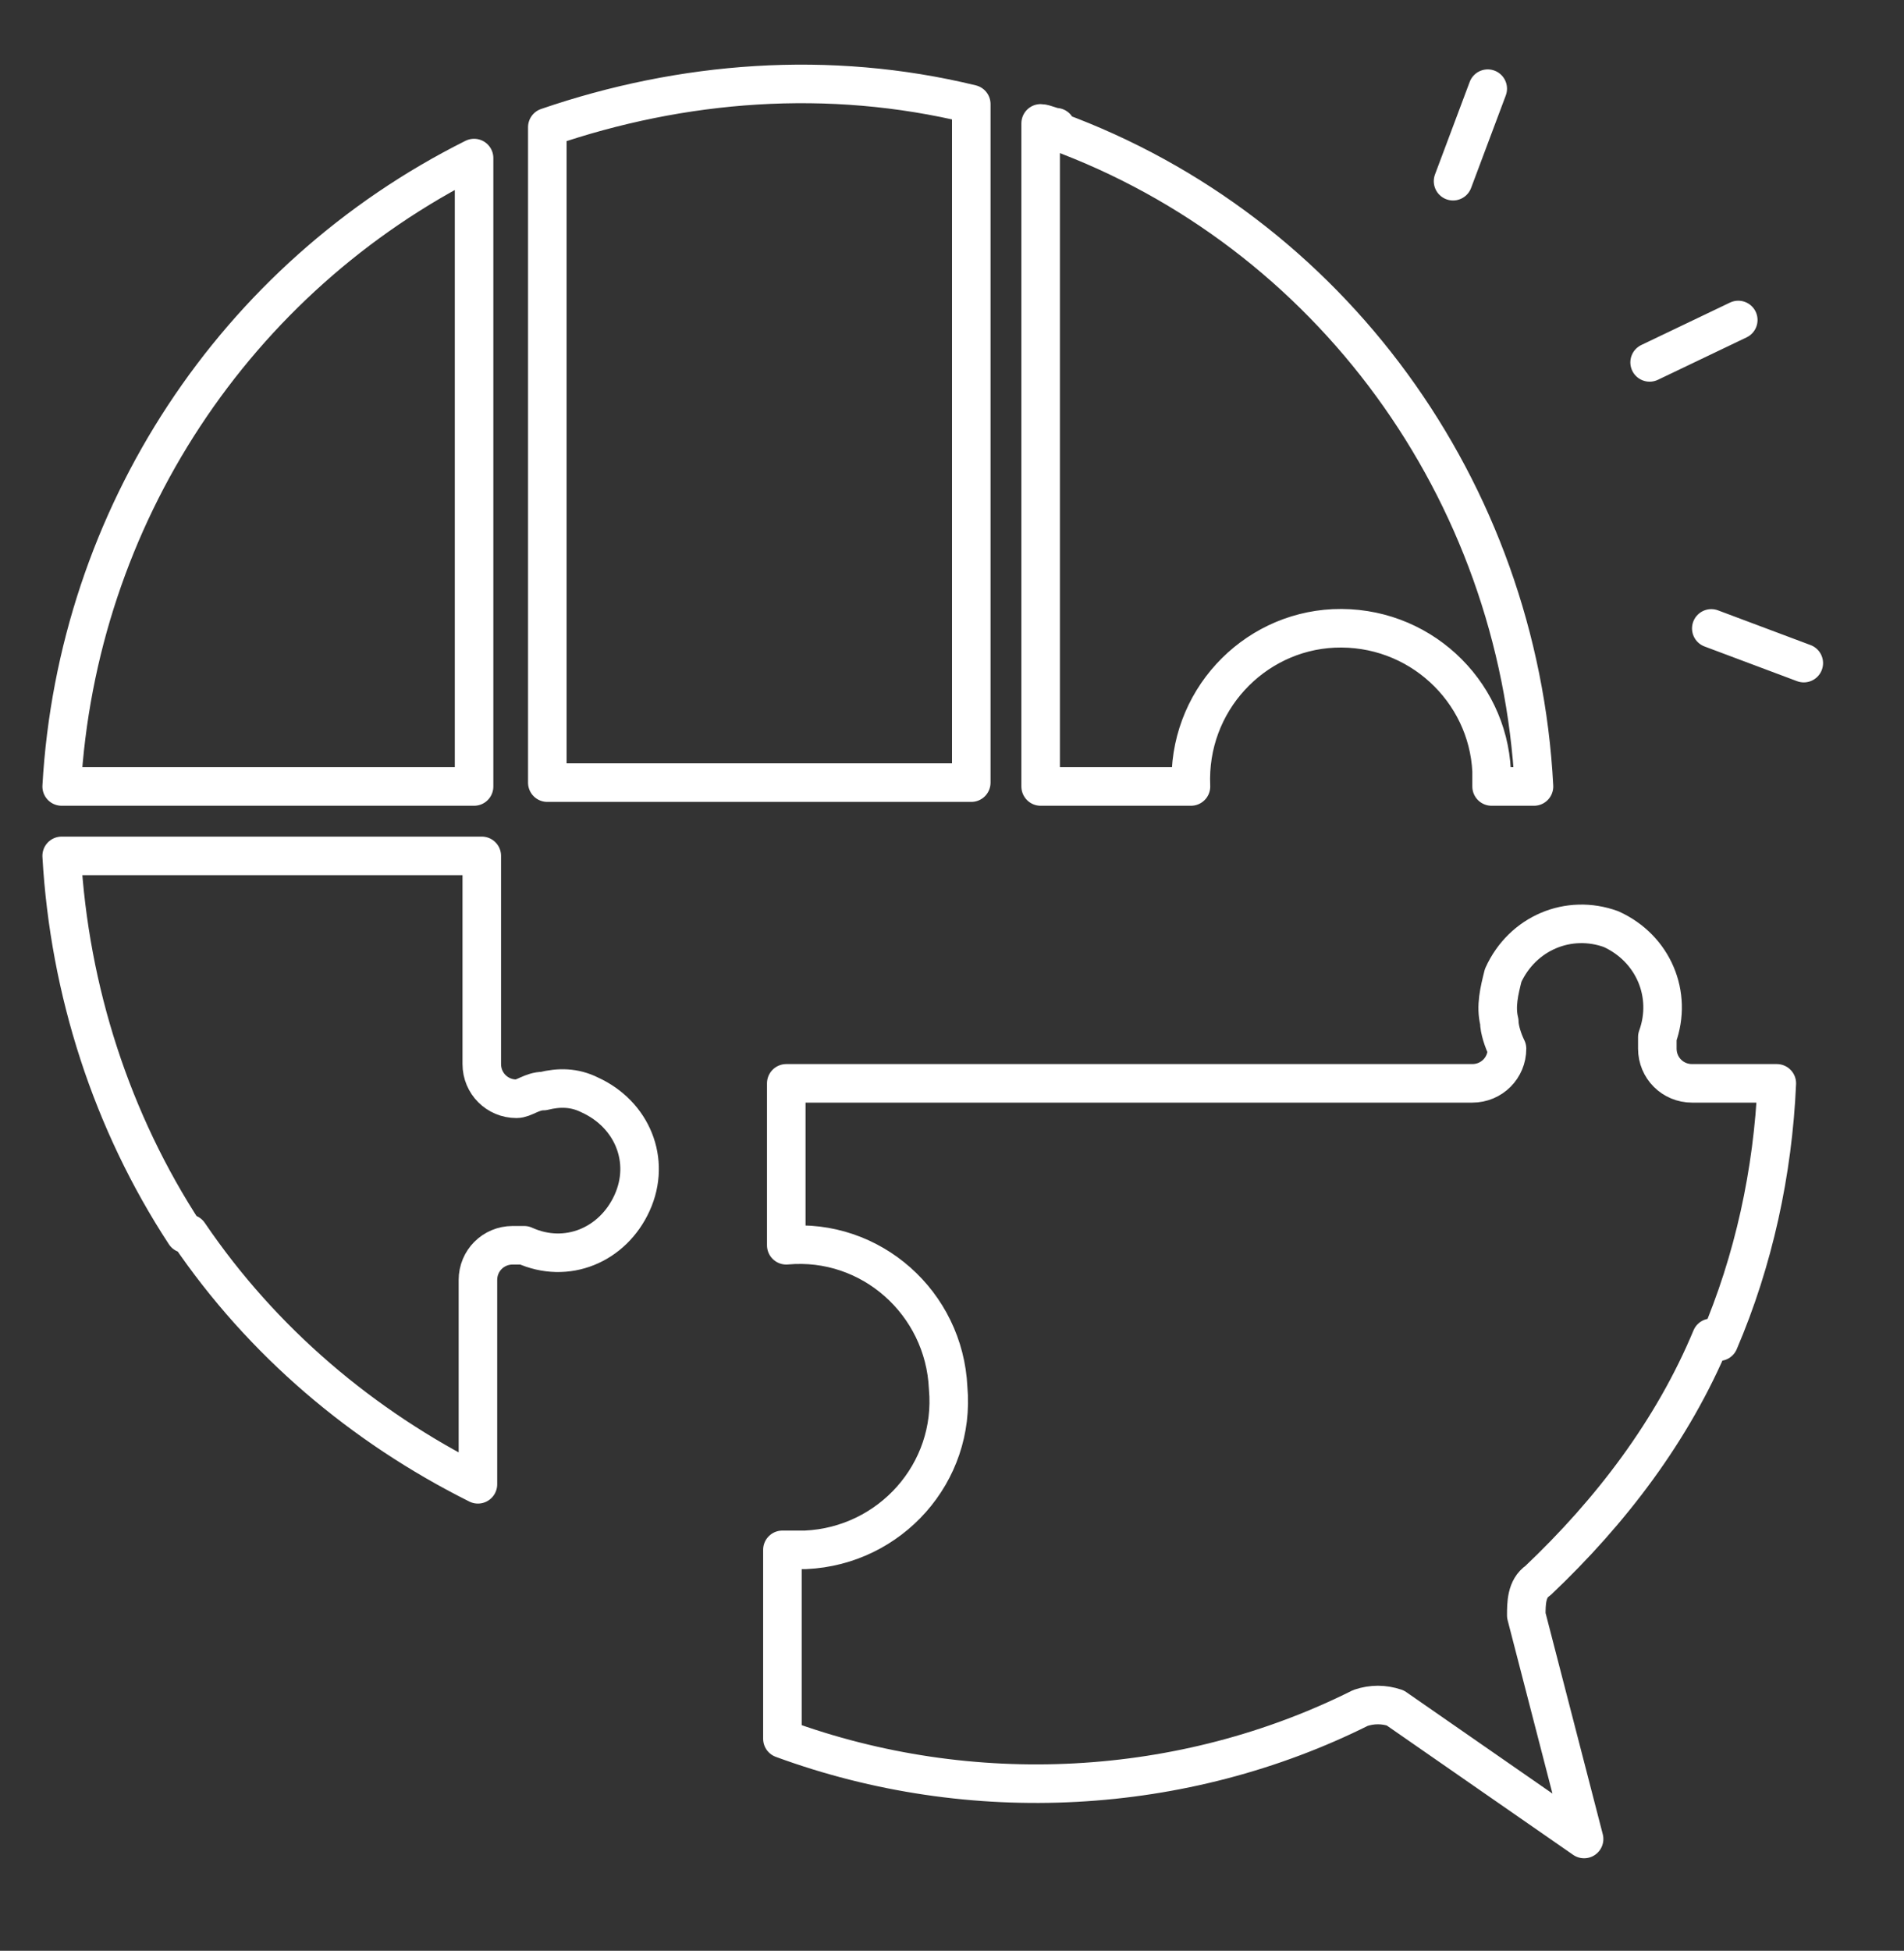
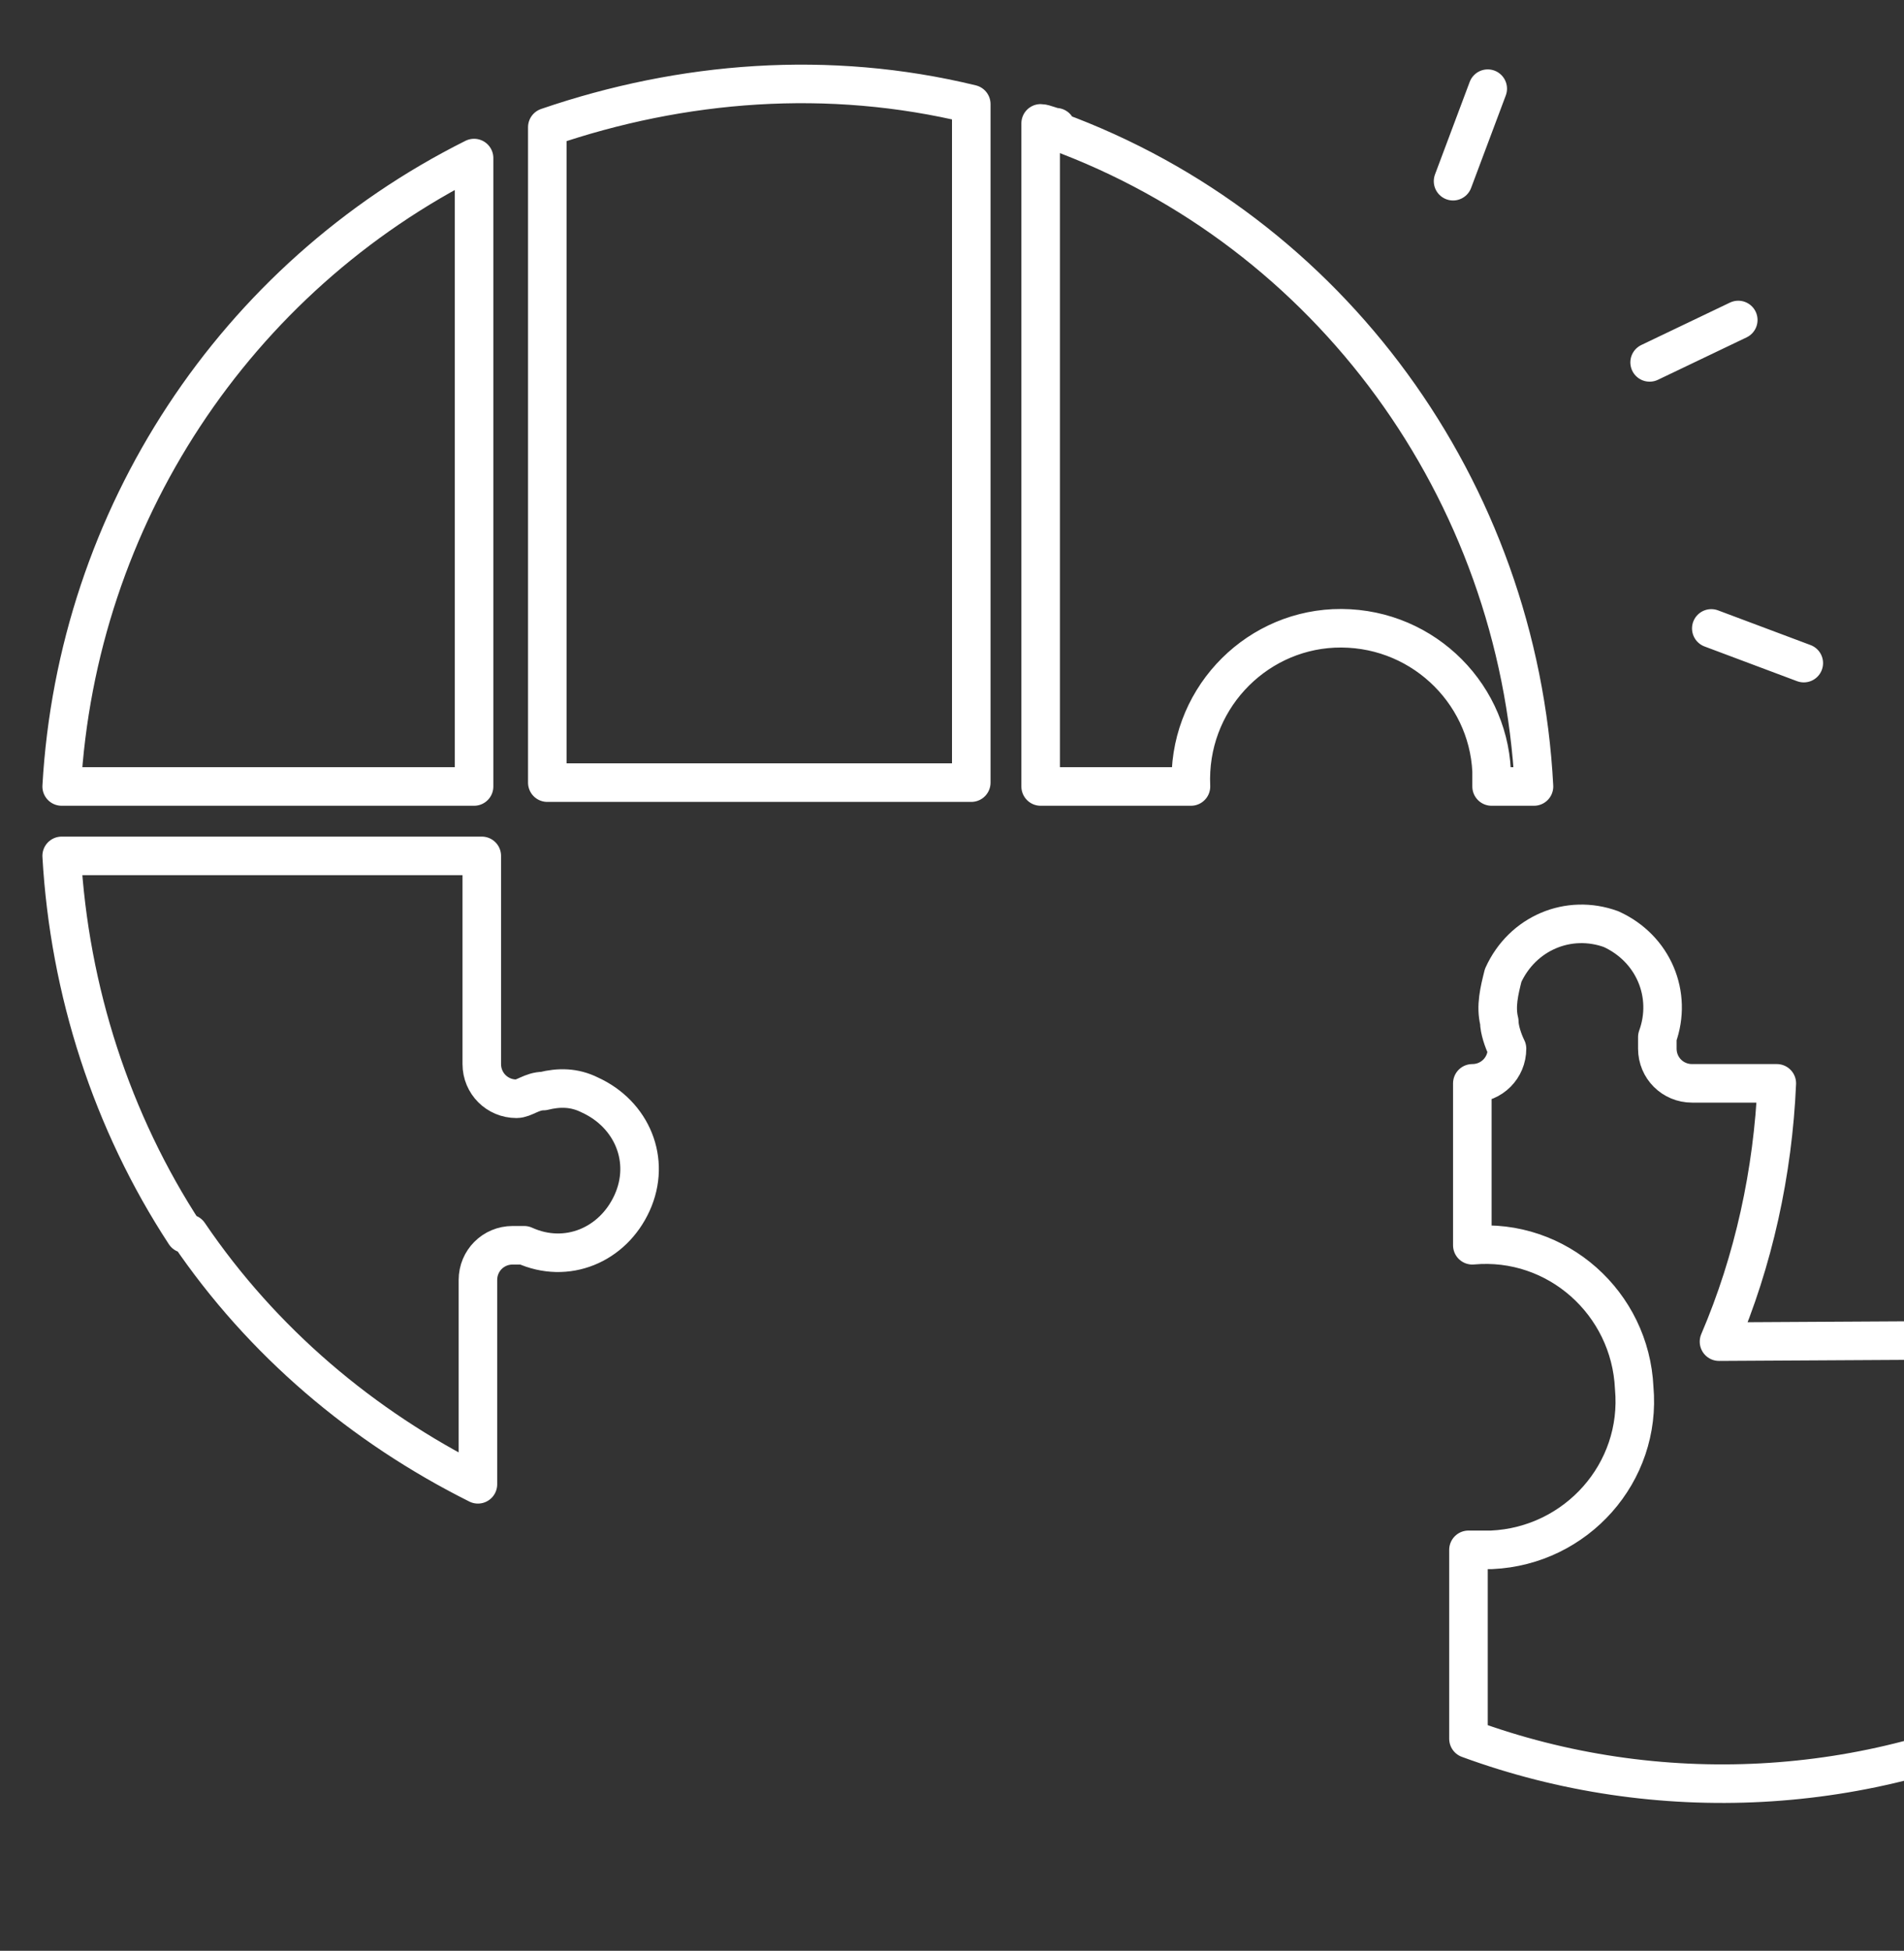
<svg xmlns="http://www.w3.org/2000/svg" id="Calque_1" data-name="Calque 1" version="1.1" viewBox="0 0 49.4 50.6">
  <rect x="0" y="0" width="49.4" height="50.6" fill="#333333" stroke="none" />
  <defs>
    <style>
      .cls-1 {
        fill: none;
        stroke: #fff;
        stroke-linecap: round;
        stroke-linejoin: round;
      }
    </style>
  </defs>
  <g id="adaptability">
-     <path id="adaptability-2" class="cls-1" d="M44.6,34.8c.9-2.1,1.4-4.4,1.5-6.7h-2.2c-.5,0-.9-.4-.9-.9,0-.1,0-.2,0-.3.4-1.1-.1-2.3-1.2-2.8-1.1-.4-2.3.1-2.8,1.2-.1.4-.2.8-.1,1.2,0,.2.1.5.2.7,0,.5-.4.9-.9.9h-17.8v4.2c2.2-.2,4.1,1.5,4.2,3.7.2,2.2-1.5,4.1-3.7,4.2-.2,0-.4,0-.6,0v4.9c4.9,1.8,10.4,1.5,15-.8.3-.1.6-.1.9,0l4.9,3.4-1.5-5.8c0-.3,0-.7.3-.9,1.9-1.8,3.5-3.9,4.5-6.3ZM4.9,32c1.9,2.8,4.5,5,7.5,6.5v-5.3c0-.5.4-.9.9-.9.1,0,.2,0,.3,0,1.1.5,2.3,0,2.8-1.1.5-1.1,0-2.3-1.1-2.8-.4-.2-.8-.2-1.2-.1-.3,0-.5.2-.7.2-.5,0-.9-.4-.9-.9v-5.4H1.6c.2,3.5,1.3,6.9,3.2,9.8h0ZM12.3,20.4V4.1C6.1,7.2,2,13.4,1.6,20.4h10.7ZM27.4,3.3c-.1,0-.3-.1-.4-.1v17.2h3.9c-.1-2.2,1.6-4,3.7-4.1,2.2-.1,4,1.6,4.1,3.7,0,.1,0,.3,0,.4h1.1c-.4-7.7-5.3-14.4-12.4-17ZM25.2,2.7c-3.7-.9-7.5-.6-11,.6v17h11V2.7ZM42.8,9.4l2.3-1.1M37.7,4.7l.9-2.4M44.4,16.3l2.4.9" />
+     <path id="adaptability-2" class="cls-1" d="M44.6,34.8c.9-2.1,1.4-4.4,1.5-6.7h-2.2c-.5,0-.9-.4-.9-.9,0-.1,0-.2,0-.3.4-1.1-.1-2.3-1.2-2.8-1.1-.4-2.3.1-2.8,1.2-.1.4-.2.8-.1,1.2,0,.2.1.5.2.7,0,.5-.4.9-.9.9v4.2c2.2-.2,4.1,1.5,4.2,3.7.2,2.2-1.5,4.1-3.7,4.2-.2,0-.4,0-.6,0v4.9c4.9,1.8,10.4,1.5,15-.8.3-.1.6-.1.9,0l4.9,3.4-1.5-5.8c0-.3,0-.7.3-.9,1.9-1.8,3.5-3.9,4.5-6.3ZM4.9,32c1.9,2.8,4.5,5,7.5,6.5v-5.3c0-.5.4-.9.9-.9.1,0,.2,0,.3,0,1.1.5,2.3,0,2.8-1.1.5-1.1,0-2.3-1.1-2.8-.4-.2-.8-.2-1.2-.1-.3,0-.5.2-.7.2-.5,0-.9-.4-.9-.9v-5.4H1.6c.2,3.5,1.3,6.9,3.2,9.8h0ZM12.3,20.4V4.1C6.1,7.2,2,13.4,1.6,20.4h10.7ZM27.4,3.3c-.1,0-.3-.1-.4-.1v17.2h3.9c-.1-2.2,1.6-4,3.7-4.1,2.2-.1,4,1.6,4.1,3.7,0,.1,0,.3,0,.4h1.1c-.4-7.7-5.3-14.4-12.4-17ZM25.2,2.7c-3.7-.9-7.5-.6-11,.6v17h11V2.7ZM42.8,9.4l2.3-1.1M37.7,4.7l.9-2.4M44.4,16.3l2.4.9" />
  </g>
</svg>